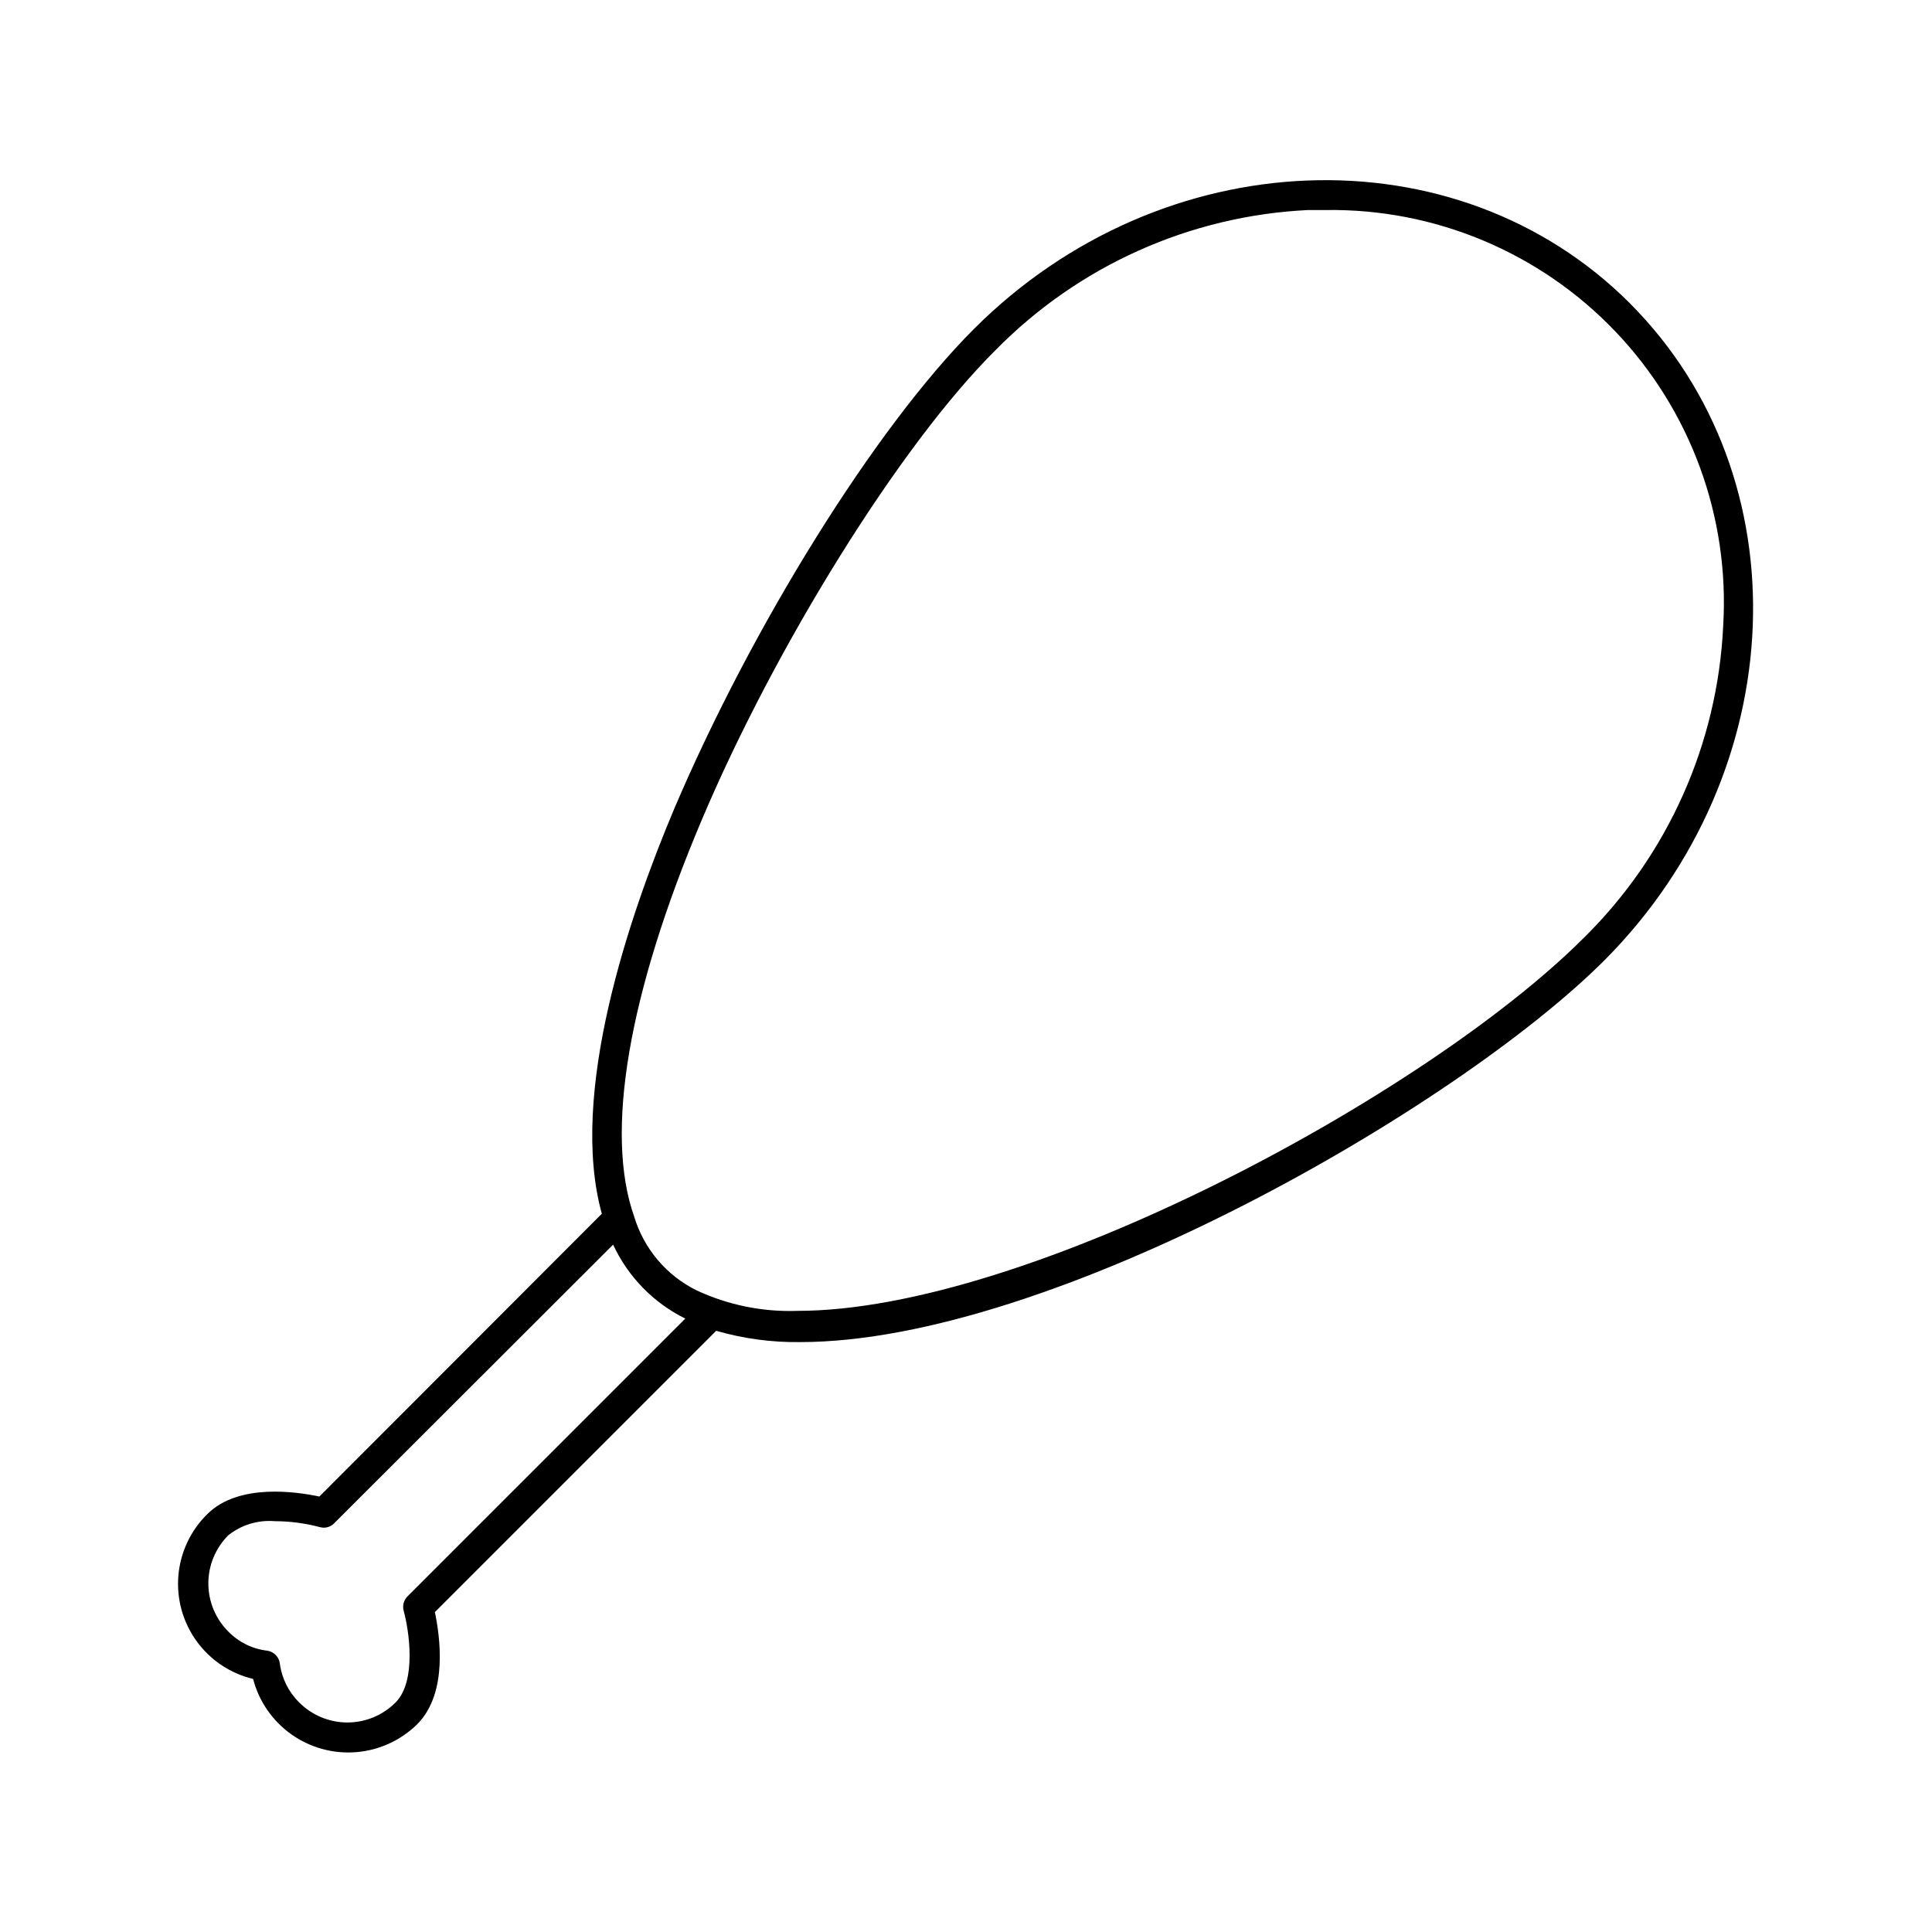
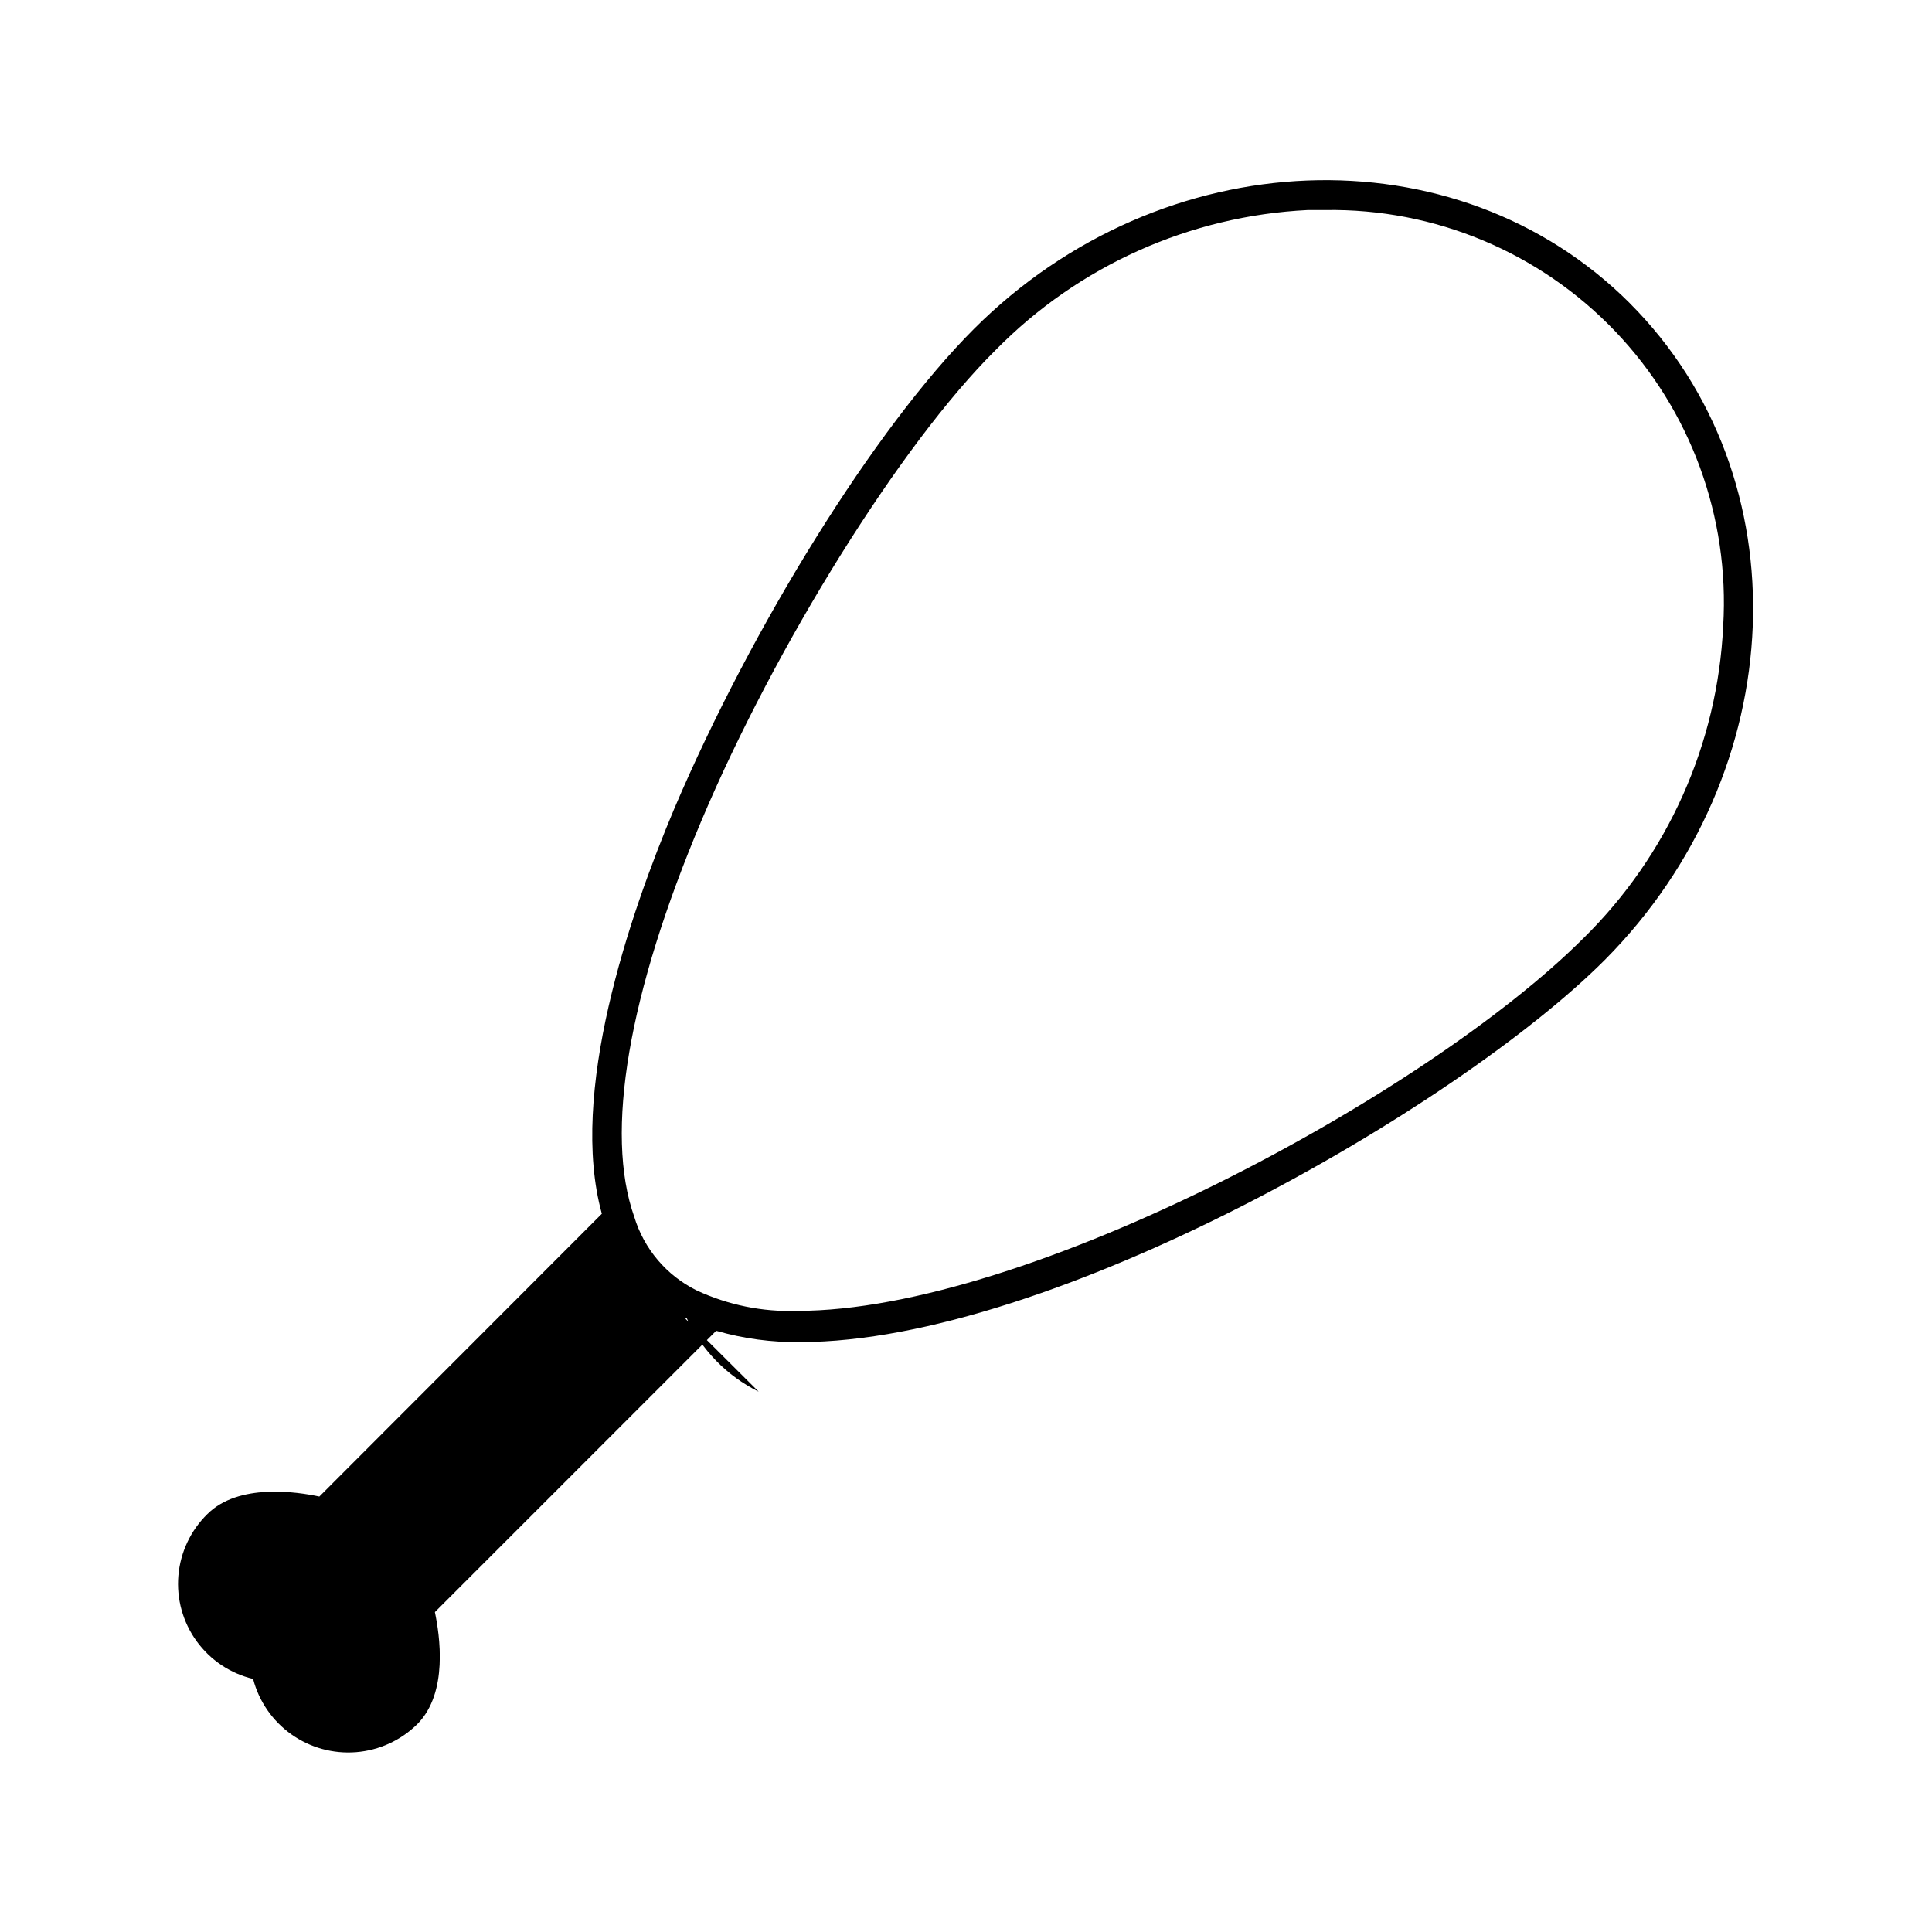
<svg xmlns="http://www.w3.org/2000/svg" fill="#000000" width="800px" height="800px" version="1.1" viewBox="144 144 512 512">
-   <path d="m575.94 224.38c-46.051-46.051-124.06-42.98-173.81 6.769-26.215 26.215-58.805 78.719-79.43 127.13-12.043 28.574-28.023 75.57-19.207 107.38l-74.863 74.941c-5.902-1.258-21.41-3.621-29.676 4.644h-0.004c-4.426 4.34-7.152 10.125-7.676 16.305-0.523 6.18 1.184 12.34 4.82 17.367 3.633 5.023 8.949 8.578 14.98 10.016 1.543 5.934 5.129 11.129 10.129 14.68 4.996 3.547 11.086 5.223 17.195 4.727 6.109-0.496 11.848-3.129 16.207-7.441 8.266-8.344 5.902-23.617 4.644-29.676l74.547-74.547c7.238 2.09 14.746 3.098 22.281 2.992 66.281 0 173.89-61.875 213.25-101.31 49.59-49.91 52.66-127.84 6.609-173.97zm-250.33 269.06-73.605 73.605c-1.016 1.004-1.406 2.481-1.023 3.856 1.34 4.801 3.543 18.5-2.125 24.246-3.383 3.41-7.988 5.328-12.793 5.328-4.801 0-9.406-1.918-12.789-5.328-2.812-2.766-4.613-6.398-5.117-10.312-0.227-1.738-1.574-3.117-3.309-3.383-3.914-0.445-7.555-2.227-10.312-5.039-3.406-3.383-5.324-7.988-5.324-12.793 0-4.801 1.918-9.406 5.324-12.789 3.477-2.746 7.867-4.07 12.281-3.703 4.039 0.012 8.062 0.543 11.965 1.574 1.352 0.391 2.809-0.004 3.781-1.023l73.918-73.84v0.004c3.957 8.52 10.703 15.434 19.129 19.598zm238.05-100.84c-41.562 41.562-147.52 98.871-208.45 98.793l0.004 0.004c-9.172 0.305-18.289-1.555-26.609-5.434-7.973-3.938-13.961-11.008-16.531-19.523-7.871-22.199-1.574-59.117 17.871-105.09s52.586-99.504 77.934-124.61c21.941-22.316 51.477-35.555 82.734-37.078h4.644c28.938-0.445 56.75 11.188 76.754 32.102 20.004 20.914 30.387 49.219 28.652 78.105-1.473 31.254-14.688 60.801-37 82.734z" />
+   <path d="m575.94 224.38c-46.051-46.051-124.06-42.98-173.81 6.769-26.215 26.215-58.805 78.719-79.43 127.13-12.043 28.574-28.023 75.57-19.207 107.38l-74.863 74.941c-5.902-1.258-21.41-3.621-29.676 4.644h-0.004c-4.426 4.34-7.152 10.125-7.676 16.305-0.523 6.18 1.184 12.34 4.82 17.367 3.633 5.023 8.949 8.578 14.98 10.016 1.543 5.934 5.129 11.129 10.129 14.68 4.996 3.547 11.086 5.223 17.195 4.727 6.109-0.496 11.848-3.129 16.207-7.441 8.266-8.344 5.902-23.617 4.644-29.676l74.547-74.547c7.238 2.09 14.746 3.098 22.281 2.992 66.281 0 173.89-61.875 213.25-101.31 49.59-49.91 52.66-127.84 6.609-173.97zm-250.33 269.06-73.605 73.605l73.918-73.84v0.004c3.957 8.52 10.703 15.434 19.129 19.598zm238.05-100.84c-41.562 41.562-147.52 98.871-208.45 98.793l0.004 0.004c-9.172 0.305-18.289-1.555-26.609-5.434-7.973-3.938-13.961-11.008-16.531-19.523-7.871-22.199-1.574-59.117 17.871-105.09s52.586-99.504 77.934-124.61c21.941-22.316 51.477-35.555 82.734-37.078h4.644c28.938-0.445 56.75 11.188 76.754 32.102 20.004 20.914 30.387 49.219 28.652 78.105-1.473 31.254-14.688 60.801-37 82.734z" />
</svg>